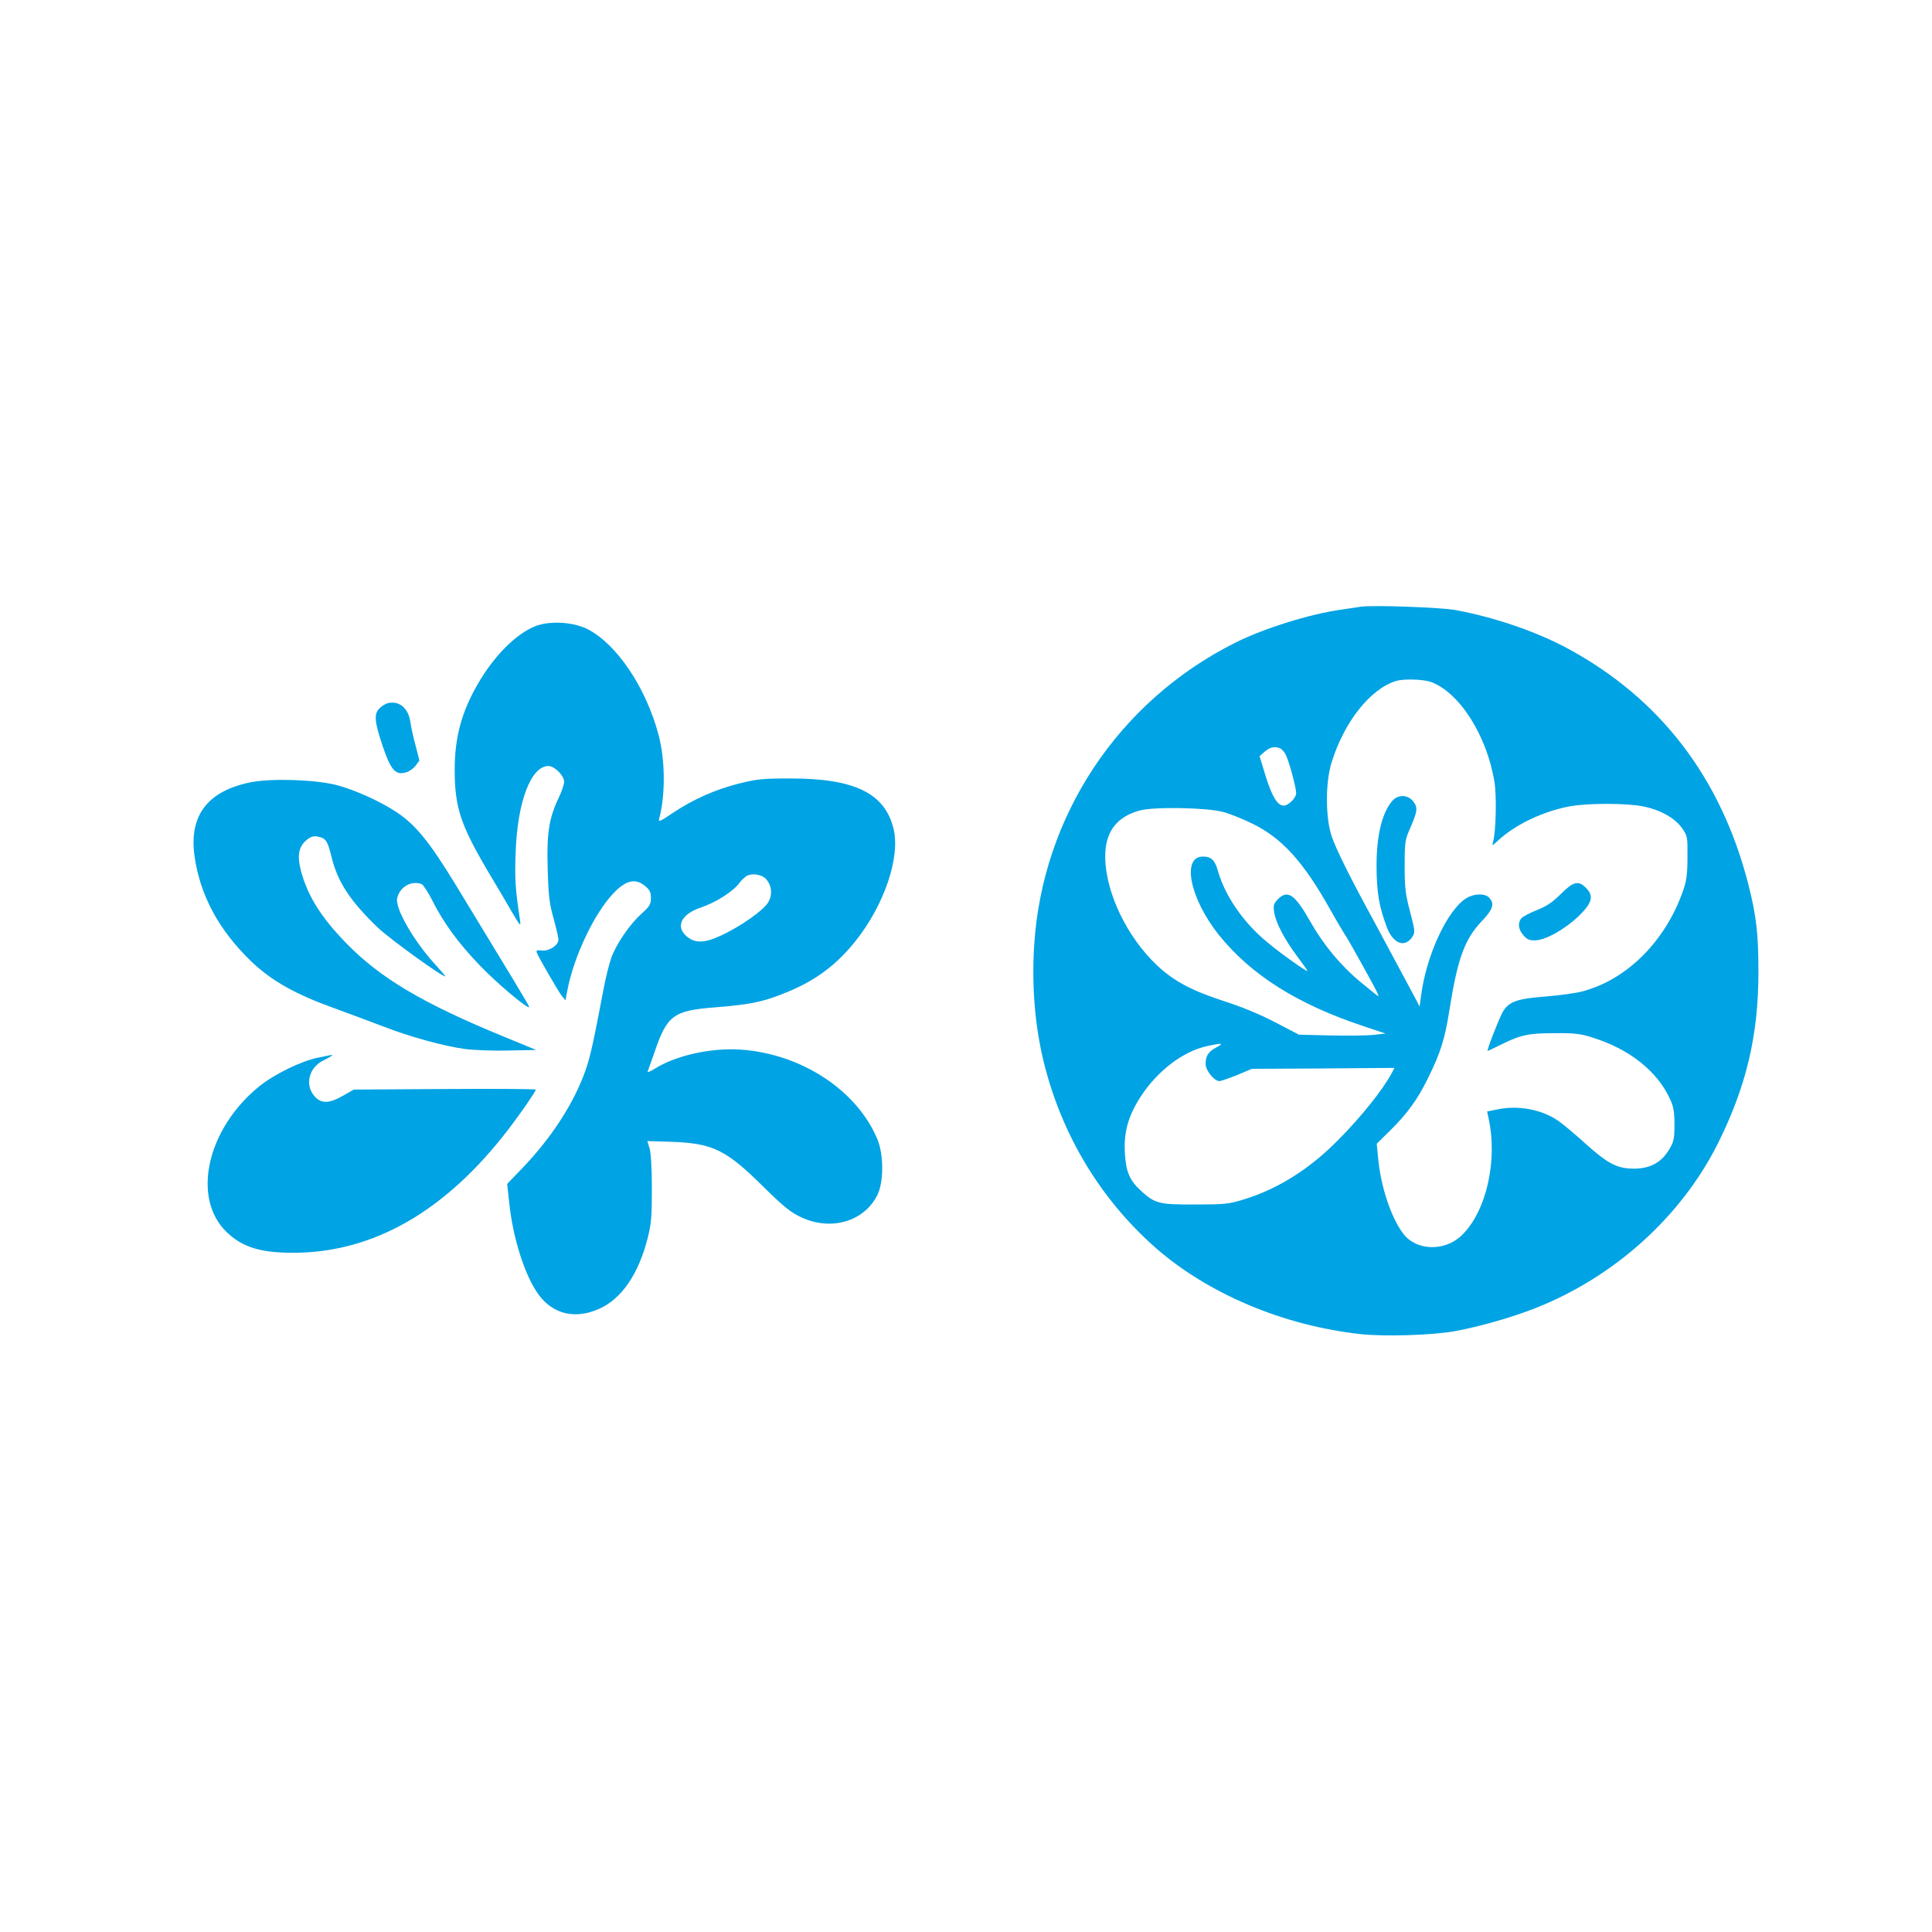
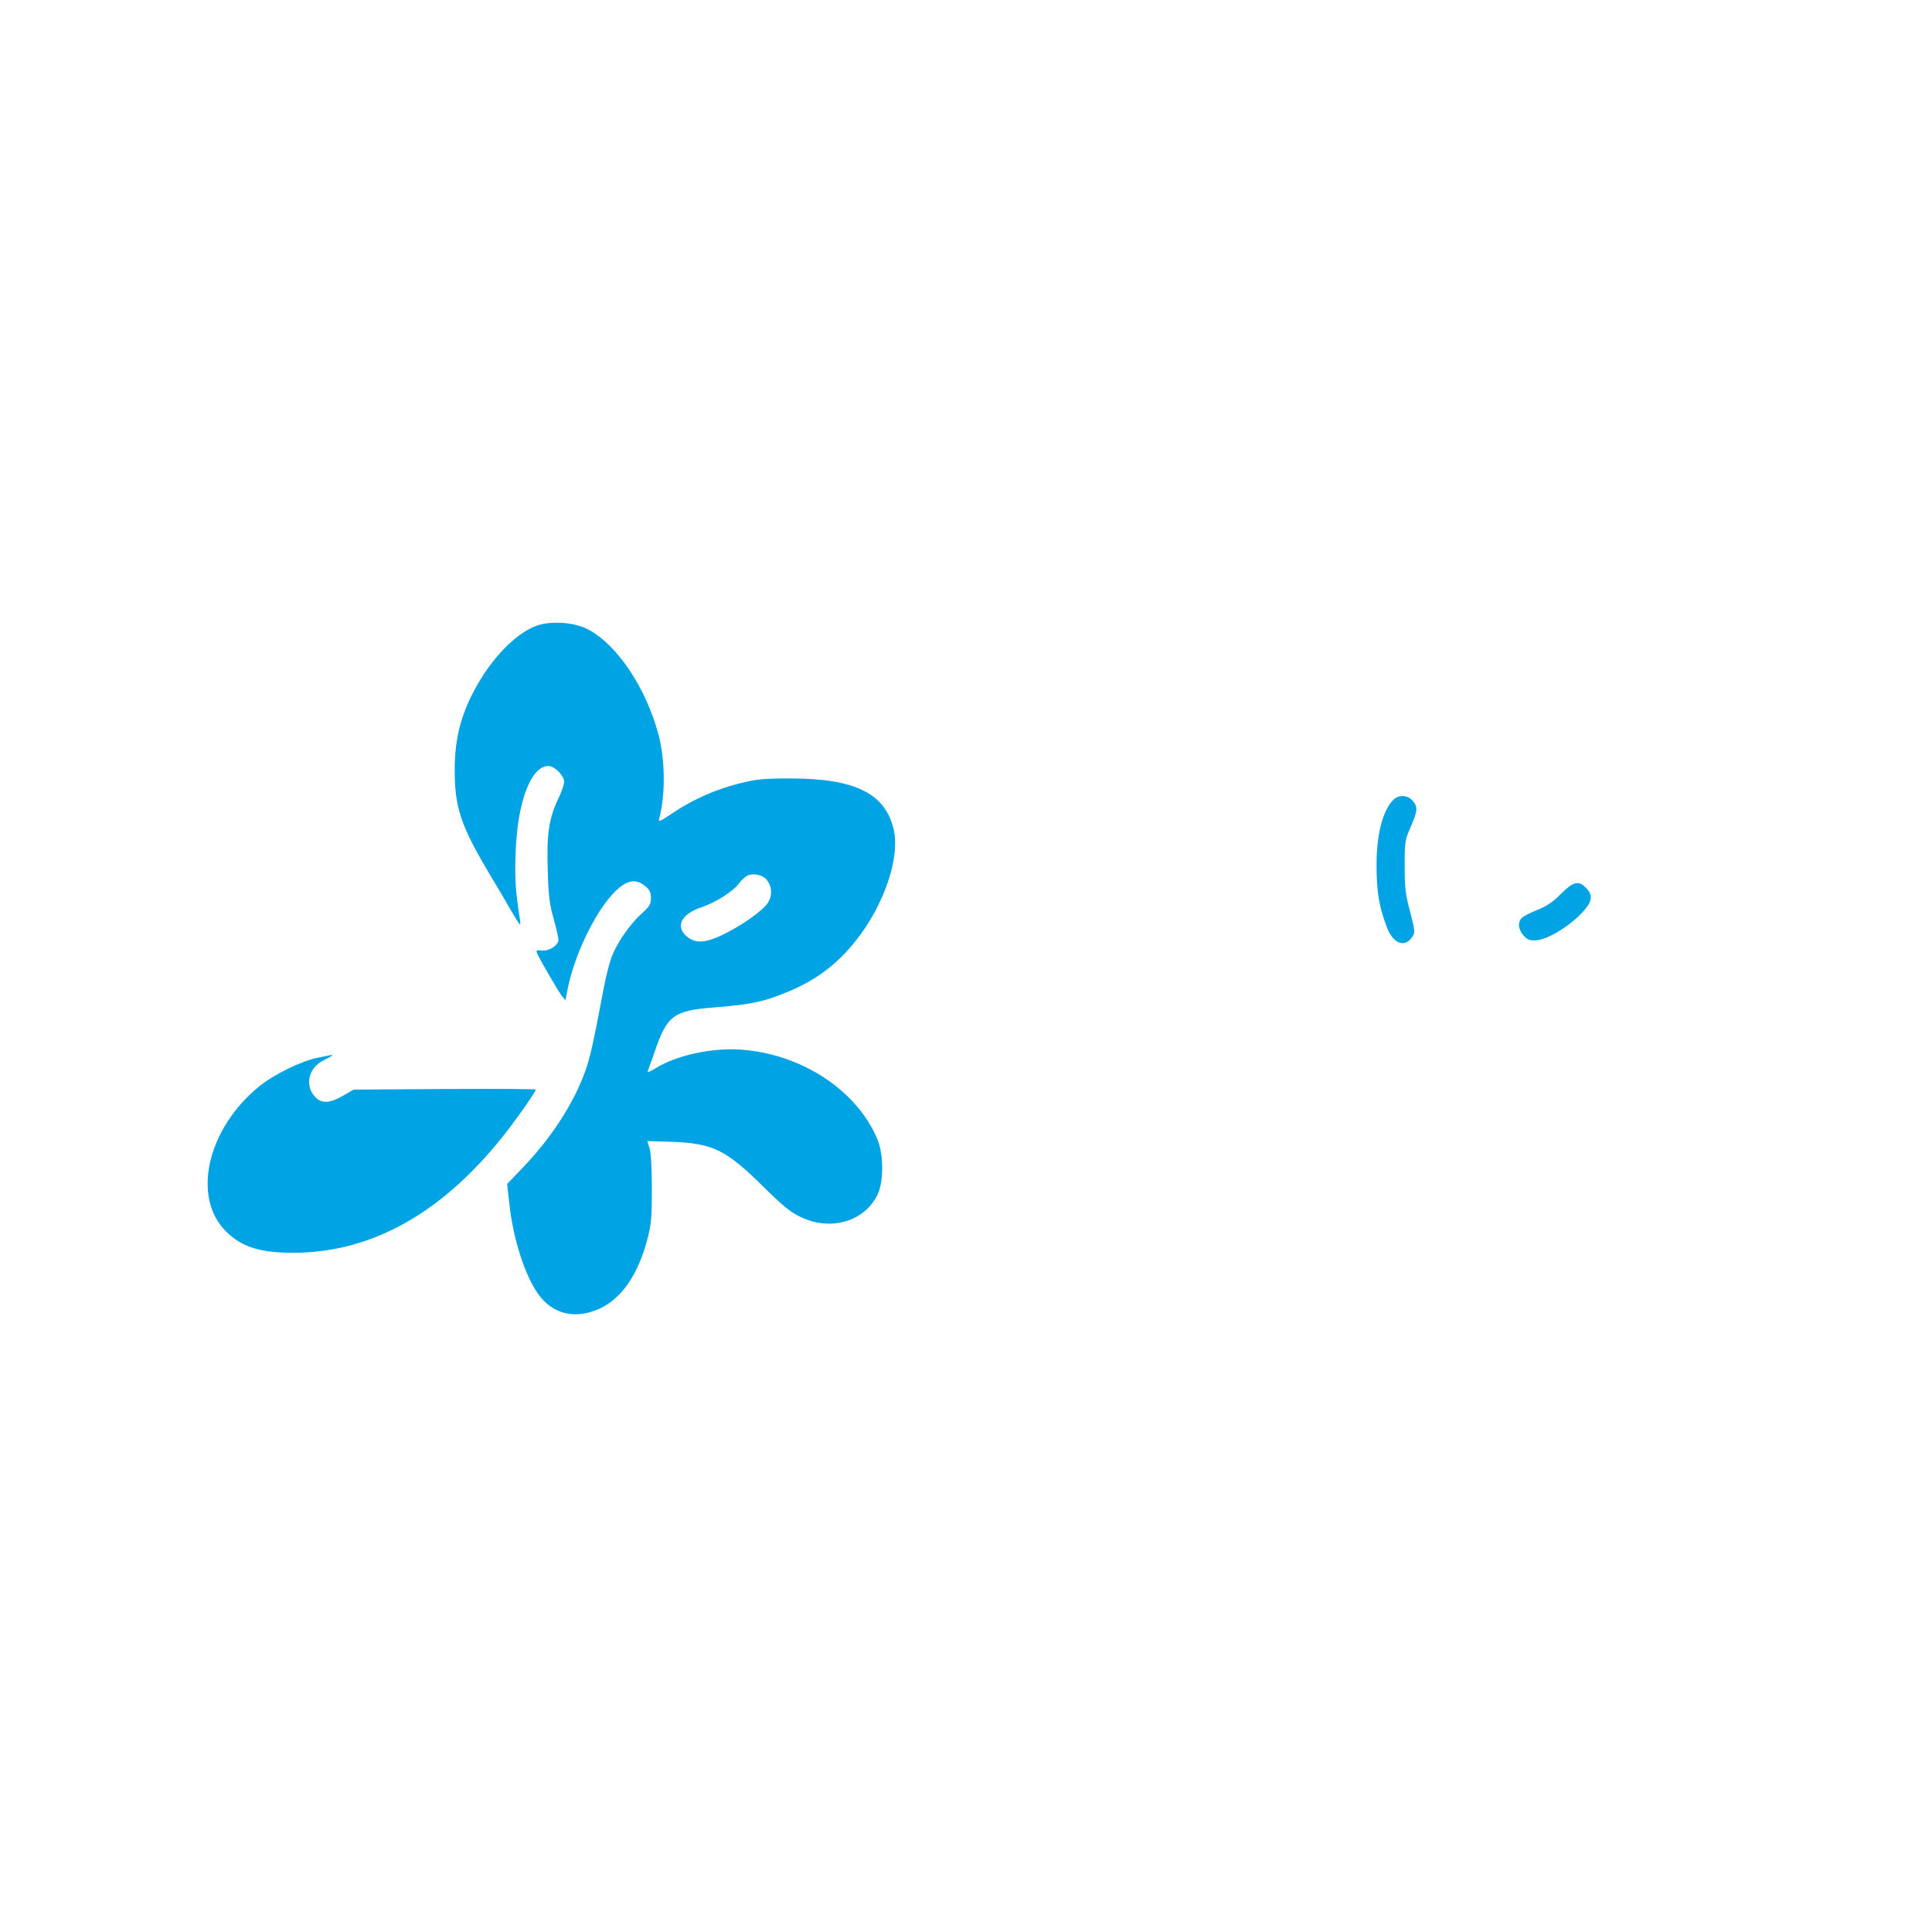
<svg xmlns="http://www.w3.org/2000/svg" version="1.0" width="1024pt" height="1024pt" viewBox="0 0 1024 1024" preserveAspectRatio="xMidYMid meet">
  <g transform="translate(0,1024) scale(0.1,-0.1)" fill="#00a3e4" stroke="none">
-     <path d="M7210 7024 c-14 -2 -59 -9 -100 -15 -167 -23 -413 -100 -564 -176 -620 -311 -1023 -920 -1065 -1608 -13 -220 5 -430 54 -626 97 -382 299 -715 588 -971 279 -245 678 -414 1088 -459 125 -14 379 -6 497 15 133 24 307 74 431 123 417 165 769 482 964 868 152 304 217 575 217 912 0 205 -11 299 -54 468 -145 564 -467 983 -957 1248 -163 88 -386 165 -591 203 -79 15 -449 28 -508 18z m373 -398 c152 -55 298 -284 338 -531 12 -74 8 -260 -7 -315 -7 -25 -6 -25 27 6 91 84 236 153 377 180 96 18 307 18 396 -1 89 -19 163 -61 201 -114 29 -42 30 -46 29 -154 0 -89 -5 -126 -23 -177 -93 -268 -299 -474 -536 -535 -33 -9 -116 -20 -185 -26 -159 -12 -202 -27 -235 -82 -20 -36 -87 -207 -80 -207 2 0 34 15 72 34 103 51 145 60 283 60 104 1 138 -3 200 -23 196 -61 344 -178 412 -327 18 -39 23 -67 23 -134 0 -75 -3 -91 -28 -132 -40 -69 -101 -102 -186 -102 -89 0 -138 25 -257 132 -53 48 -117 102 -143 120 -88 62 -215 86 -329 61 l-50 -10 8 -37 c49 -226 -13 -494 -142 -619 -91 -88 -242 -83 -311 9 -65 86 -119 251 -133 402 l-7 74 70 69 c92 90 148 168 204 283 64 131 87 203 110 349 44 279 81 383 174 480 58 61 68 91 38 123 -21 24 -79 23 -120 -2 -101 -61 -213 -302 -241 -517 l-8 -58 -15 30 c-54 101 -180 336 -228 425 -121 221 -199 378 -222 445 -34 100 -35 286 -1 395 67 215 205 389 342 431 41 12 142 9 183 -5z m-798 -352 c8 -4 22 -18 29 -33 18 -34 56 -175 56 -205 0 -25 -41 -66 -66 -66 -33 0 -62 48 -95 154 l-33 108 27 24 c28 24 52 29 82 18z m-300 -338 c33 -9 101 -36 152 -61 159 -78 271 -202 413 -455 29 -52 61 -106 70 -120 16 -23 67 -112 157 -277 19 -35 32 -63 29 -63 -3 0 -46 34 -96 76 -104 86 -196 197 -266 321 -81 143 -119 169 -171 117 -21 -22 -25 -32 -20 -66 7 -55 56 -149 122 -236 30 -40 55 -76 55 -78 0 -8 -141 91 -212 151 -126 103 -225 246 -262 377 -17 60 -36 78 -80 78 -115 0 -69 -223 84 -415 171 -213 419 -369 770 -485 l114 -38 -64 -7 c-36 -4 -139 -5 -230 -3 l-165 4 -125 65 c-78 41 -179 83 -270 112 -173 56 -267 106 -356 189 -160 150 -274 387 -276 573 -2 133 58 215 182 249 75 21 359 16 445 -8z m-37 -1247 c-43 -22 -58 -45 -58 -89 0 -34 46 -90 73 -90 9 0 51 15 94 32 l78 33 378 2 378 3 -12 -23 c-48 -91 -162 -234 -287 -360 -151 -153 -319 -259 -499 -314 -81 -25 -102 -27 -258 -27 -191 -1 -213 5 -286 71 -62 56 -82 103 -87 205 -6 111 19 196 86 299 89 135 224 238 352 265 79 17 90 16 48 -7z" />
    <path d="M7382 5998 c-56 -61 -87 -186 -86 -353 1 -135 13 -209 54 -318 33 -89 96 -113 136 -52 15 23 14 31 -12 132 -25 93 -29 127 -29 243 0 127 2 139 29 200 39 90 42 110 16 143 -28 35 -77 37 -108 5z" />
    <path d="M8273 5502 c-44 -44 -75 -65 -128 -86 -38 -15 -76 -35 -82 -44 -20 -25 -15 -58 11 -89 19 -22 32 -28 64 -27 56 2 155 58 230 129 72 70 81 107 37 150 -39 40 -67 32 -132 -33z" />
    <path d="M2837 6921 c-103 -41 -219 -158 -305 -307 -86 -149 -122 -283 -122 -454 0 -198 31 -291 173 -533 47 -78 106 -178 131 -222 45 -76 47 -78 42 -40 -25 164 -28 214 -23 355 9 270 81 460 174 460 32 0 83 -51 83 -83 0 -14 -13 -54 -30 -88 -51 -108 -63 -188 -57 -377 4 -140 9 -182 31 -260 14 -51 26 -102 26 -112 0 -30 -49 -62 -88 -58 -26 3 -31 1 -27 -11 10 -26 113 -204 133 -230 l19 -23 12 62 c35 175 141 398 240 503 67 72 119 84 170 41 25 -20 31 -34 31 -64 0 -33 -7 -44 -51 -84 -61 -55 -130 -155 -158 -230 -11 -30 -30 -104 -41 -163 -54 -286 -73 -371 -97 -437 -62 -175 -181 -358 -338 -521 l-77 -80 11 -100 c19 -187 84 -390 156 -487 77 -105 195 -132 323 -74 118 54 206 184 254 371 20 77 23 116 23 265 0 105 -5 190 -12 213 l-12 39 132 -4 c215 -8 286 -42 486 -241 105 -103 142 -133 198 -159 158 -74 335 -22 404 120 33 67 33 212 0 292 -108 261 -403 455 -727 477 -157 10 -341 -31 -453 -101 -24 -15 -41 -22 -38 -14 3 7 19 54 37 104 65 191 100 217 310 234 205 16 272 31 407 88 143 61 250 142 348 265 153 192 239 448 200 598 -47 186 -208 263 -545 263 -146 0 -177 -3 -274 -27 -126 -32 -243 -84 -352 -157 -68 -46 -76 -49 -70 -28 33 124 32 307 -3 441 -66 251 -222 484 -378 563 -76 38 -201 45 -276 15z m1225 -1342 c30 -36 33 -84 8 -124 -26 -41 -138 -121 -243 -171 -90 -43 -142 -45 -186 -8 -63 52 -31 119 74 154 78 26 172 86 203 129 13 18 33 36 45 41 31 13 79 3 99 -21z" />
-     <path d="M2055 6513 c-11 -3 -30 -14 -42 -26 -32 -29 -29 -70 15 -201 43 -127 68 -156 123 -140 18 5 41 21 52 36 l20 27 -20 78 c-12 43 -24 99 -28 126 -10 74 -60 115 -120 100z" />
-     <path d="M1335 6095 c-233 -45 -334 -175 -304 -392 29 -209 130 -395 303 -561 108 -102 230 -171 441 -247 72 -26 186 -69 255 -95 144 -56 319 -104 435 -120 44 -6 147 -10 229 -8 l148 3 -168 69 c-434 178 -659 312 -840 498 -134 138 -204 251 -239 383 -21 79 -12 127 28 161 24 20 37 24 61 20 44 -9 52 -21 75 -115 32 -127 99 -229 243 -367 66 -63 358 -273 358 -258 0 2 -24 30 -54 63 -113 123 -213 297 -201 350 13 60 75 96 130 75 9 -4 34 -43 57 -88 59 -118 139 -227 253 -345 88 -92 251 -229 260 -219 3 3 -86 149 -392 652 -137 224 -209 312 -306 378 -87 59 -231 124 -327 148 -115 28 -334 35 -445 15z" />
    <path d="M1685 4634 c-87 -17 -230 -87 -310 -151 -278 -225 -361 -592 -174 -773 83 -80 178 -110 352 -110 427 0 811 221 1146 660 64 84 141 196 141 205 0 3 -217 5 -482 3 l-483 -3 -56 -32 c-74 -43 -118 -44 -153 -2 -52 61 -28 152 49 189 25 12 45 24 45 26 0 2 -1 4 -2 3 -2 0 -34 -7 -73 -15z" />
  </g>
</svg>